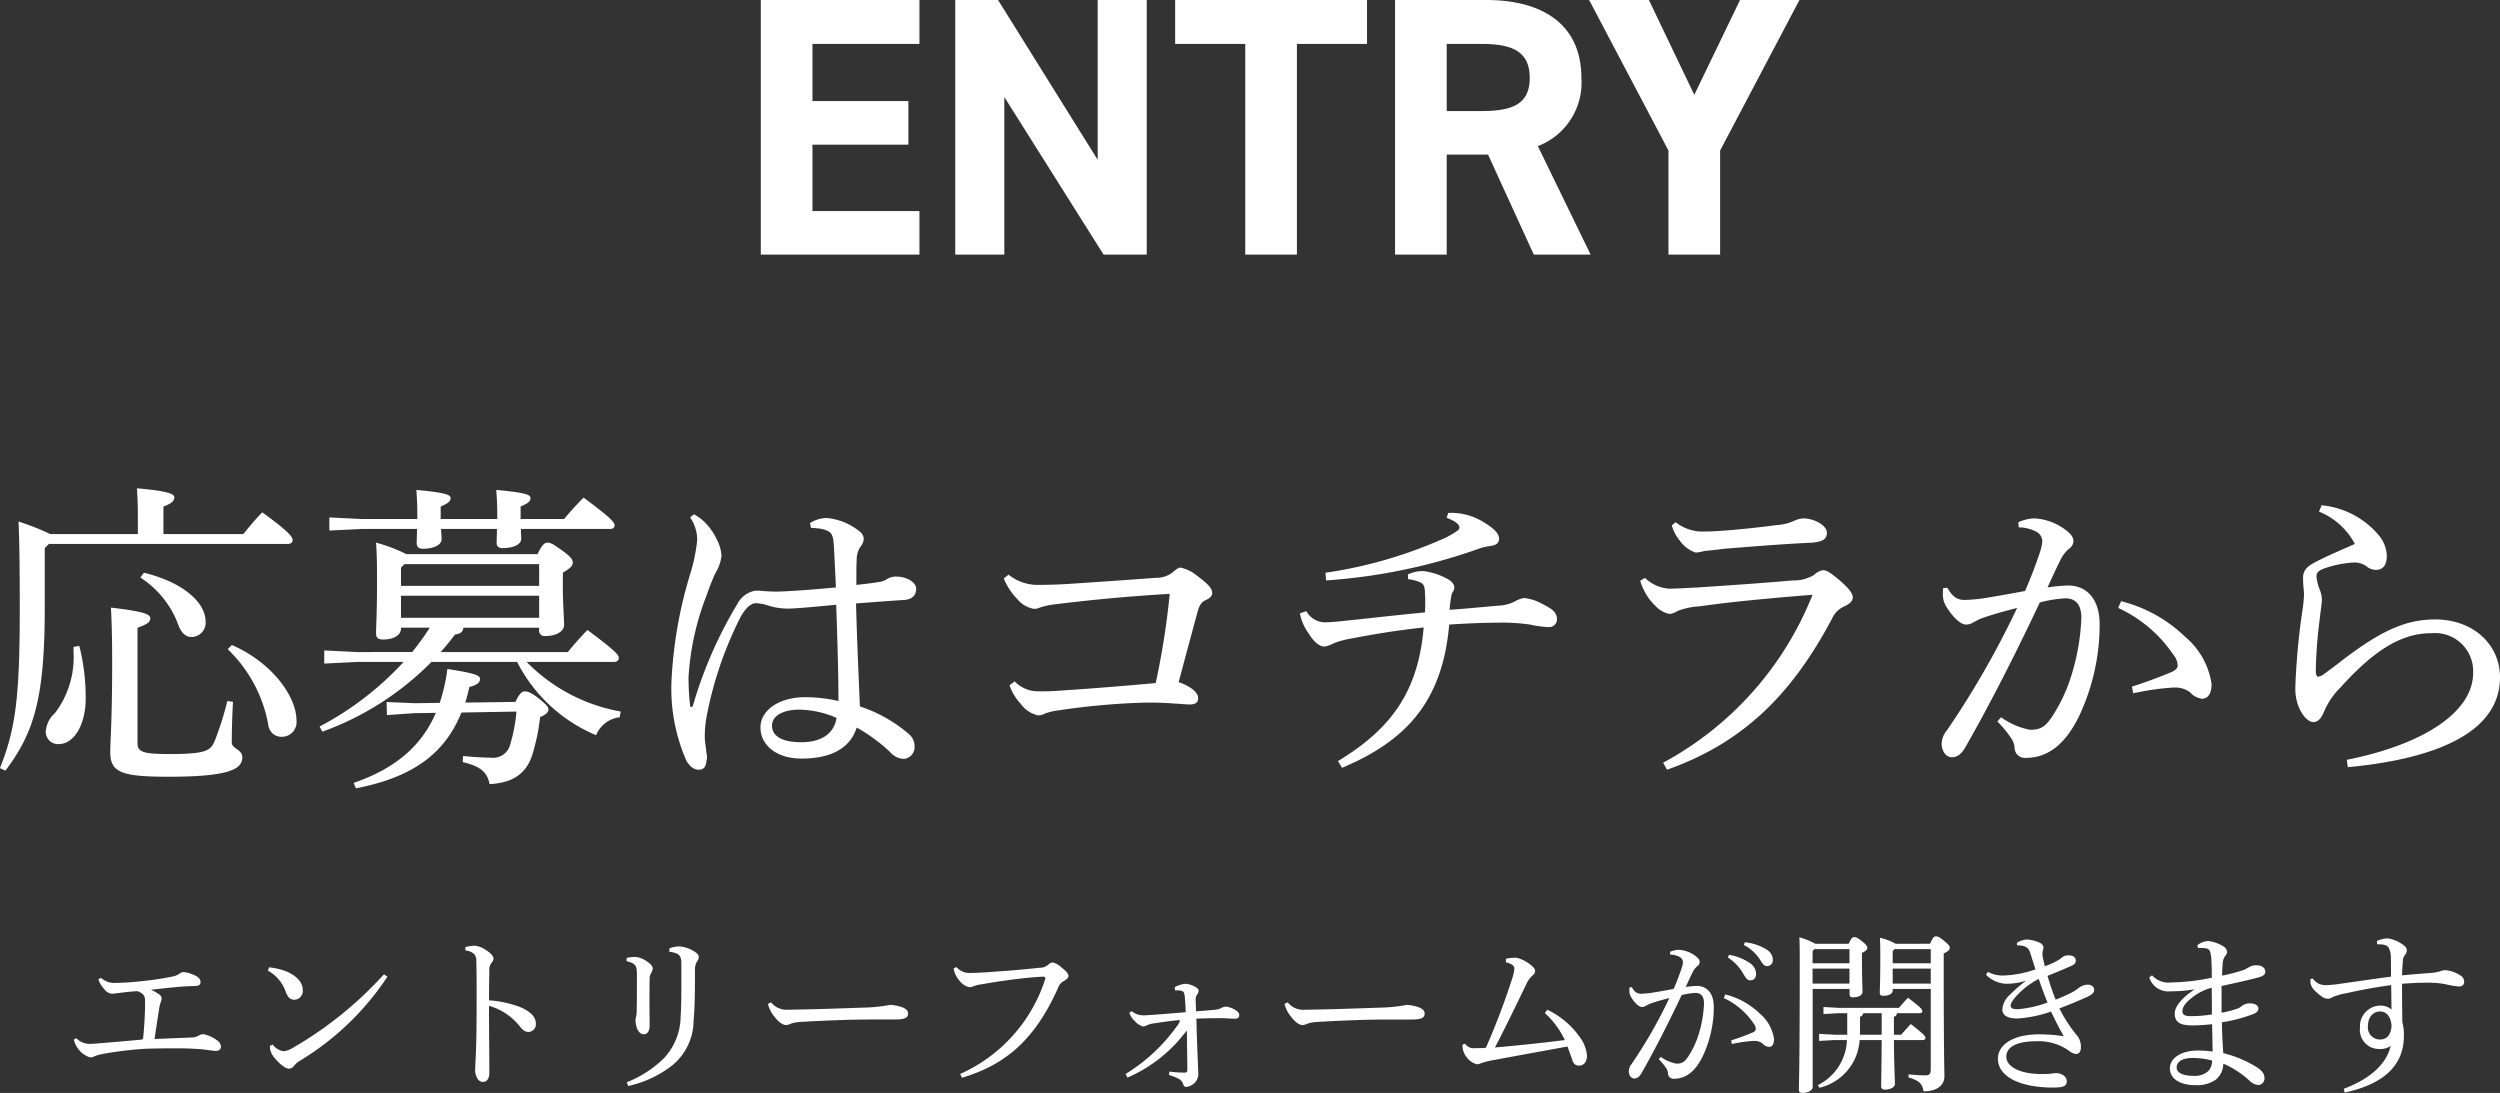
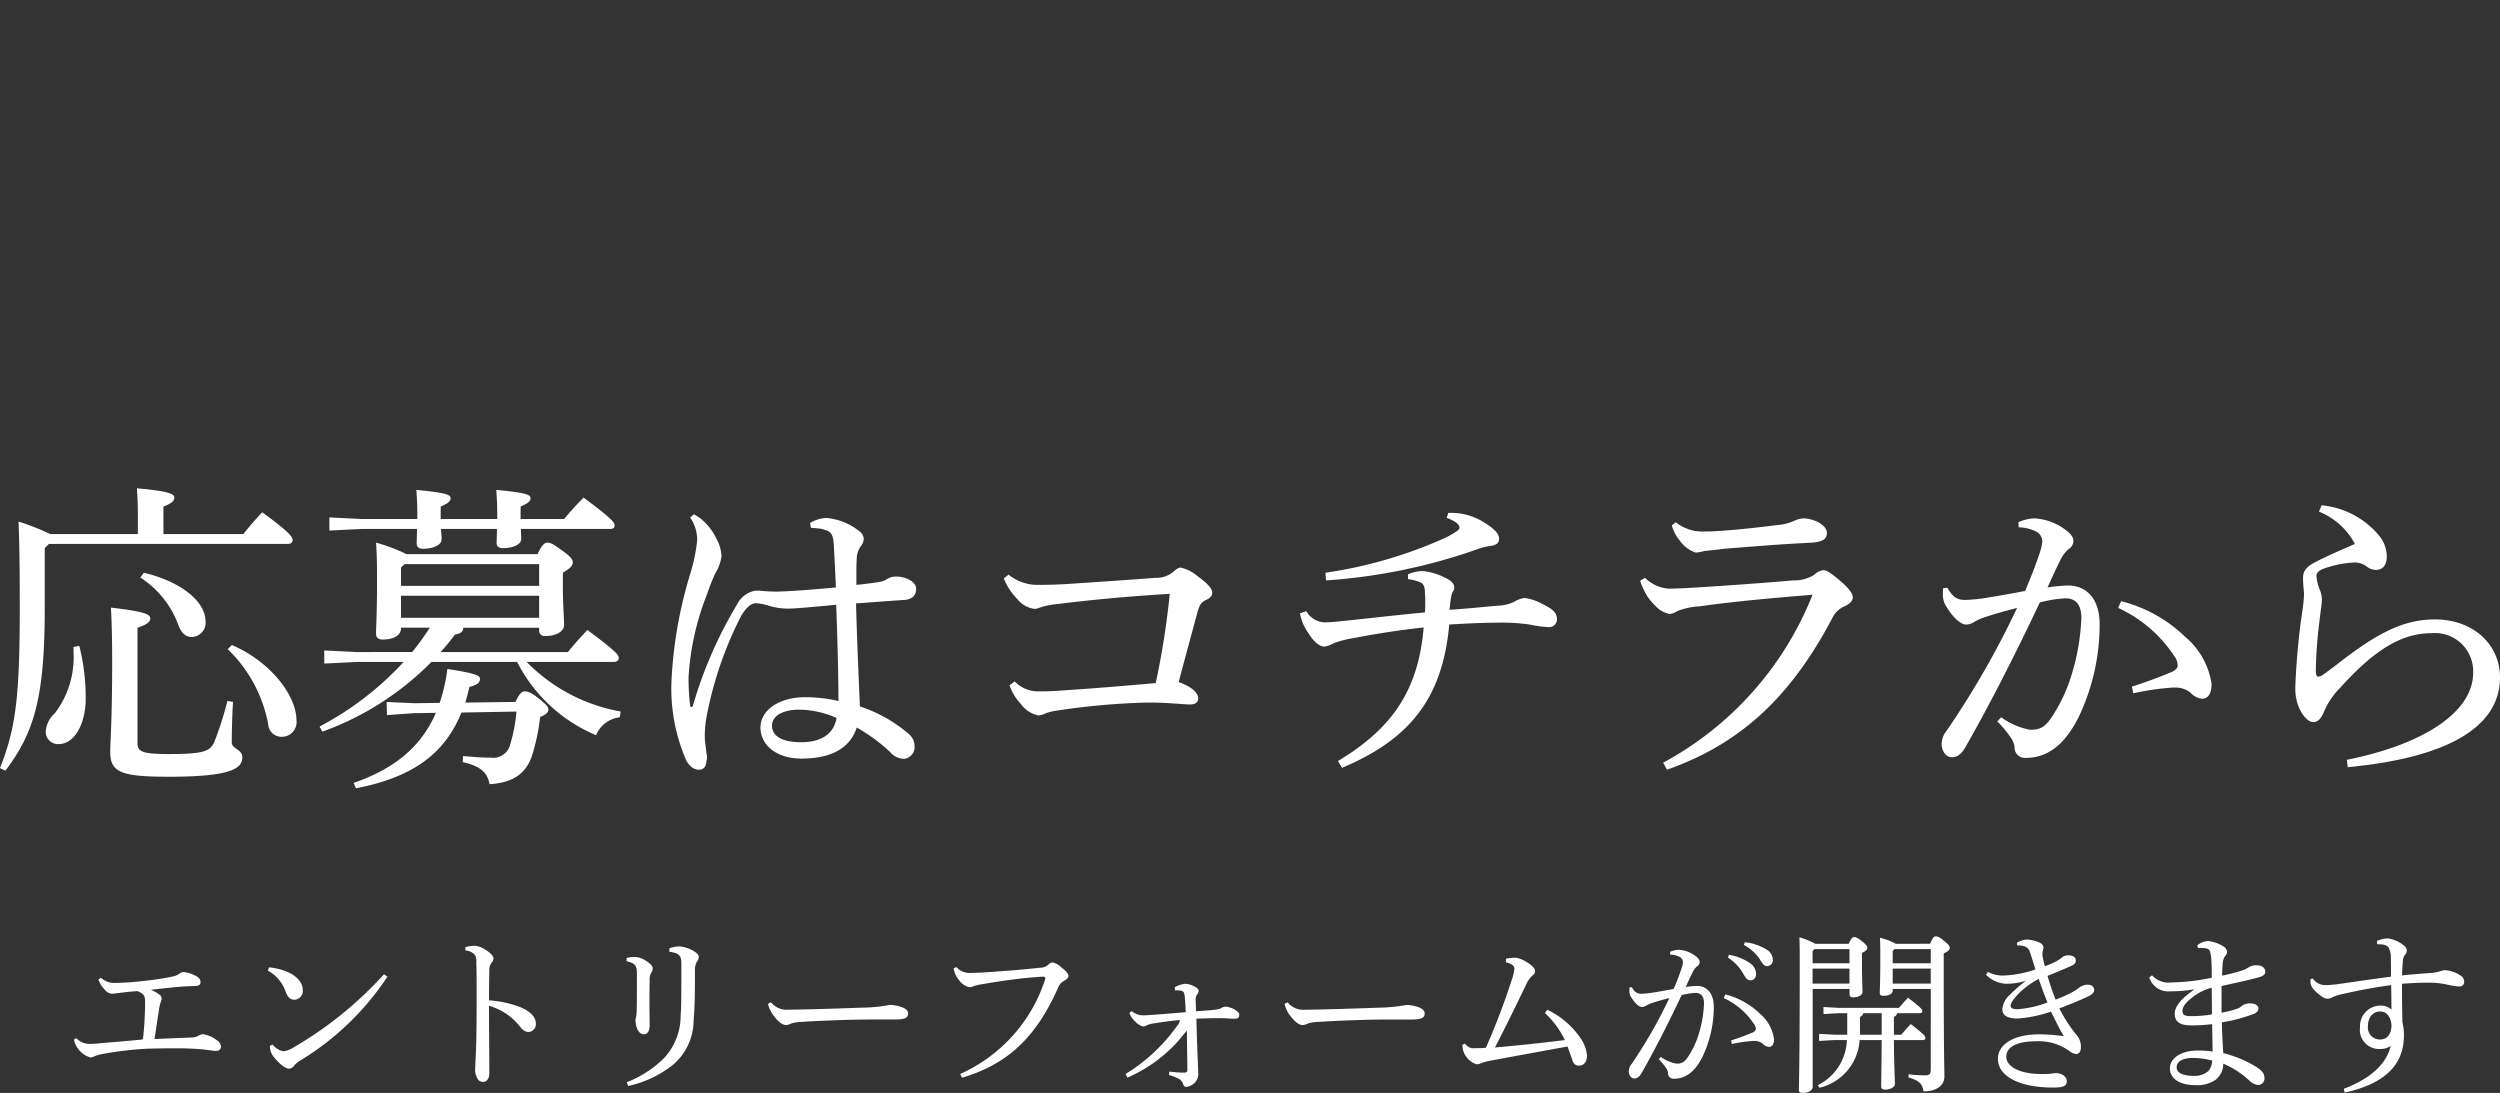
<svg xmlns="http://www.w3.org/2000/svg" width="203.268" height="88.862" viewBox="0 0 203.268 88.862">
  <rect x="0" y="0" width="203.268" height="88.862" fill="#333333" stroke="none" />
  <g id="グループ_68" data-name="グループ 68" transform="translate(-579.832 -4268.3)">
    <path id="パス_6894" data-name="パス 6894" d="M-99.086-18.278a19.287,19.287,0,0,0-2.574-1.014c.052,1.352.1,2.99.1,6.994,0,7.306-.338,9.854-1.612,13.052l.442.208c2.34-3.094,3.2-5.928,3.2-13.234v-4.862l.338-.338h19.4c.286,0,.416-.13.416-.312,0-.26-.286-.676-2.47-2.262a23.254,23.254,0,0,0-1.534,1.768h-6.5v-2.236c.754-.286.884-.494.884-.754,0-.286-.6-.52-3.042-.728.052.7.078,1.3.078,2.236v1.482Zm14.43,9.36a11.306,11.306,0,0,1,3.3,6.136,1.072,1.072,0,0,0,1.092.988,1.194,1.194,0,0,0,1.2-1.352c0-1.924-2-4.706-5.252-6.11Zm-7.1-5.824a7.76,7.76,0,0,1,3.094,3.874c.26.676.624.962,1.092.962a1.161,1.161,0,0,0,1.118-1.248c0-1.638-1.976-3.25-5.018-3.978ZM-97.188-9.1v.442A7.523,7.523,0,0,1-98.7-3.718,2.212,2.212,0,0,0-99.45-2.21,1,1,0,0,0-98.384-1.2c1.222,0,2.184-1.56,2.184-3.718a17.106,17.106,0,0,0-.52-4.264Zm12.506,4.394a25.37,25.37,0,0,1-1.04,3.276c-.338.78-.728,1.04-3.692,1.04-2.158,0-2.574-.182-2.574-.884V-10.66c.832-.286,1.04-.494,1.04-.754,0-.312-.312-.546-3.2-.884.052.988.1,2.262.1,4.394,0,4.862-.156,6.422-.156,7.358,0,1.664.936,2,4.758,2,5.018,0,5.98-.65,5.98-1.586,0-.65-.858-.676-.858-1.2,0-.676.026-2.08.1-3.3Zm10.53-3.978-2.652-.13v1.066l2.652-.13h3.8a25.155,25.155,0,0,1-6.838,5.252l.234.416a23.815,23.815,0,0,0,8.866-5.668h6.968A12.712,12.712,0,0,0-54.7-1.924,2.362,2.362,0,0,1-52.78-3.38l.078-.468a14.167,14.167,0,0,1-7.644-4.03h7.072c.26,0,.416-.13.416-.312,0-.26-.208-.546-2.548-2.288-.572.6-1.066,1.144-1.586,1.794H-67.34c.416-.468.806-.936,1.17-1.43.468-.052.65-.234.676-.546h6.162v.182a.44.44,0,0,0,.494.494c.832,0,1.534-.338,1.534-.91s-.1-1.716-.1-3.042v-1.2c.546-.338.806-.52.806-.832,0-.234-.156-.468-.884-.988s-.91-.624-1.2-.624c-.208,0-.442.208-.78.936h-10.66a13.646,13.646,0,0,0-2.47-.936c.078,1.144.078,1.924.078,3.432,0,2.236-.078,3.406-.078,3.978q0,.468.546.468c.832,0,1.482-.312,1.482-.91v-.052h2.34a21.189,21.189,0,0,1-1.43,1.976Zm14.82-2.782H-70.564V-13.26h11.232Zm0-2.6H-70.564v-1.482l.286-.286h10.946Zm-6.006,9.49c.13-.416.234-.832.338-1.274.65-.156.858-.364.858-.65,0-.26-.26-.442-2.652-.806a14.285,14.285,0,0,1-.624,2.756l-2.08.026-2.236-.1.026,1.066,2.21-.156,1.768-.026c-1.17,2.73-3.354,4.55-6.682,5.694l.182.442c4.55-.884,7.2-2.756,8.58-6.162l4.472-.078a12.789,12.789,0,0,1-.494,2.626A1.43,1.43,0,0,1-63.284-.1c-.728,0-1.378-.052-2.236-.13l-.026.494c1.456.338,2,.832,2.184,1.794,1.664-.1,2.912-.676,3.458-2.34a16.15,16.15,0,0,0,.65-3.12c.468-.182.676-.39.676-.6,0-.234-.156-.39-.754-.884-.624-.494-.91-.6-1.17-.6-.234,0-.442.182-.754.858Zm-2-14.924v-1.014c.65-.286.806-.442.806-.676,0-.26-.26-.442-2.782-.676.052.806.078,1.17.078,2.132v.234h-4.5l-2.652-.13v1.066l2.652-.13h4.472c0,.546-.026.884-.026,1.17,0,.26.156.442.494.442.832,0,1.534-.286,1.534-.78,0-.208-.026-.468-.052-.832h4.55c0,.52-.026.884-.026,1.144s.156.416.494.416c.832,0,1.508-.286,1.508-.754,0-.208-.026-.468-.026-.806h7.254c.234,0,.364-.1.364-.286,0-.234-.208-.546-2.522-2.262-.572.572-1.066,1.118-1.586,1.742H-60.84v-1.014c.65-.286.806-.442.806-.676,0-.26-.234-.442-2.782-.676.052.806.078,1.17.078,2.132v.234Zm30.108.728a2.242,2.242,0,0,1,.442.026,2.591,2.591,0,0,1,.91.208c.286.13.442.364.494.988.078,1.352.13,2.47.182,3.614-1.716.156-3.224.286-4.732.338-.52,0-.884-.026-1.248-.052a2.379,2.379,0,0,0-.416-.026h-.156a2.08,2.08,0,0,0-1.482,1.118,34.624,34.624,0,0,0-3.588,8.216c-.026.078-.078.13-.13.13a.112.112,0,0,1-.1-.1,19.067,19.067,0,0,1-.13-2.34,21.831,21.831,0,0,1,1.482-6.682c.234-.676.442-1.2.676-1.716a3.567,3.567,0,0,0,.52-1.43,3.194,3.194,0,0,0-.364-1.326,4.878,4.878,0,0,0-1.248-1.664,5.168,5.168,0,0,0-.624-.416l-.312.26a3.2,3.2,0,0,1,.572,1.846,13.858,13.858,0,0,1-.546,2.678A35.458,35.458,0,0,0-48.568-6.4,14.572,14.572,0,0,0-47.346.182c.338.52.624.7,1.014.7s.572-.26.6-.7A1.106,1.106,0,0,0-45.682-.1a2.592,2.592,0,0,0-.052-.416c-.052-.52-.13-.936-.13-1.248v-.208a8.928,8.928,0,0,1,.156-1.508,30.445,30.445,0,0,1,2.756-8.06c.364-.65.806-1.118,1.248-1.118a4.058,4.058,0,0,1,.962.182,5.277,5.277,0,0,0,1.638.26c.6,0,1.976-.13,3.926-.312.1,2.912.182,5.642.182,7.826a12.075,12.075,0,0,0-2.7-.312c-2.106,0-3.64,1.04-3.64,2.47,0,1.4,1.274,2.522,3.328,2.522,2.522,0,3.978-.91,4.5-2.522a13.912,13.912,0,0,1,2.7,1.976A1.519,1.519,0,0,0-29.666,0a.955.955,0,0,0,.858-1.014,1.284,1.284,0,0,0-.416-.962,11.711,11.711,0,0,0-4.03-2.288c-.1-2.522-.234-5.278-.312-8.372,1.742-.13,3.068-.234,3.978-.286.65-.078.91-.416.91-.91,0-.546-.806-.988-1.612-.988a1.343,1.343,0,0,0-.806.234,1.739,1.739,0,0,1-.442.182c-.6.1-1.248.182-2,.26V-14.9c0-.52,0-.91.026-1.274a1.83,1.83,0,0,1,.338-1.118,1.008,1.008,0,0,0,.234-.6.8.8,0,0,0-.338-.6,4.96,4.96,0,0,0-2.678-1.092,2.62,2.62,0,0,0-1.352.416Zm2.08,15.444c-.182,1.144-1.066,1.976-2.886,1.976C-39.7-1.352-40.4-1.924-40.4-2.7c0-.806.91-1.3,2.21-1.3A7.734,7.734,0,0,1-35.152-3.328ZM-21.086-5.98a4.262,4.262,0,0,0,.91,1.508,2.39,2.39,0,0,0,1.4.936,1.283,1.283,0,0,0,.6-.156,4.345,4.345,0,0,1,.962-.234,57.88,57.88,0,0,1,7.254-.65h.312c1.4,0,2.808.156,3.2.156.468,0,.7-.156.7-.52,0-.39-.468-.91-1.586-1.3.546-2.054,1.118-4.16,1.56-5.8.156-.494.312-.728.676-.884.286-.13.494-.312.494-.572,0-.39-.468-.832-1.222-1.378a3.055,3.055,0,0,0-1.352-.676c-.156,0-.364.13-.65.39a2.148,2.148,0,0,1-1.4.442c-2.392.182-4.706.338-7.046.494-.806.052-1.586.078-2.392.078a3.763,3.763,0,0,1-2.5-.832l-.39.312A5.273,5.273,0,0,0-20.462-13a2.212,2.212,0,0,0,1.378.806.97.97,0,0,0,.39-.078,5.593,5.593,0,0,1,1.248-.286c2.938-.364,5.9-.65,9.386-.858A64.263,64.263,0,0,1-9.2-6.162c-2.6.234-5.148.442-7.176.572-.676.052-1.326.1-1.95.1h-.39a2.632,2.632,0,0,1-1.95-.806ZM14.456-19.6c.728.286,1.014.52,1.04.78,0,.156-.1.234-.338.39a7.524,7.524,0,0,1-1.248.65A36.47,36.47,0,0,1,4.6-15.132l.052.624a46.3,46.3,0,0,0,12.48-2.6,4.946,4.946,0,0,1,.936-.208c.494-.078.65-.286.65-.572,0-.416-.39-.832-1.248-1.352a4.954,4.954,0,0,0-2.886-.754ZM2.522-11.83A4.112,4.112,0,0,0,3.2-10.244c.39.65.884,1.118,1.326,1.118a2.6,2.6,0,0,0,.78-.286A7.638,7.638,0,0,1,6.786-9.8c1.638-.312,3.432-.624,5.8-.884C12.142-5.356,9.828-2.366,5.616.182l.338.546c5.3-2.236,8.164-5.46,8.71-11.648,1.664-.1,2.834-.156,4.394-.156a15.337,15.337,0,0,1,2.158.156,9.167,9.167,0,0,0,1.508.208.635.635,0,0,0,.7-.6c0-.6-.338-.858-1.222-1.3a3.935,3.935,0,0,0-1.43-.468,2.228,2.228,0,0,0-.832.312,3.19,3.19,0,0,1-1.3.312c-1.482.13-2.418.234-3.952.338.052-.494.078-.754.13-1.014a1.247,1.247,0,0,1,.13-.442.564.564,0,0,0,.13-.364c0-.286-.26-.572-.728-.78a5.265,5.265,0,0,0-1.768-.546A2.871,2.871,0,0,0,11.31-15v.39a3.293,3.293,0,0,1,.936.234c.312.1.442.338.442.884a7.059,7.059,0,0,1,.026.754c0,.26,0,.546-.026.832-2.99.286-5.1.546-6.968.728A11,11,0,0,1,4.5-11.1a1.775,1.775,0,0,1-1.456-.91ZM32.37.884c6.422-2.262,10.322-6.4,13.494-12.428A1.9,1.9,0,0,1,46.8-12.4c.442-.208.676-.442.676-.728,0-.364-.416-.832-1.118-1.43-.754-.624-1.014-.78-1.3-.78a1.23,1.23,0,0,0-.7.364,3.144,3.144,0,0,1-1.768.468c-2.34.208-5.382.416-7.748.572-.6.026-1.248.078-2.262.1a3.077,3.077,0,0,1-2-.884l-.39.234a4.426,4.426,0,0,0,.312.78,4.353,4.353,0,0,0,.936,1.274,2.087,2.087,0,0,0,1.144.65,1.334,1.334,0,0,0,.624-.234,5.85,5.85,0,0,1,1.846-.39c2.314-.338,5.538-.65,9.152-.936A26.7,26.7,0,0,1,32.058.312Zm.39-19.864a3.3,3.3,0,0,0,.624,1.2A2.587,2.587,0,0,0,34.71-16.77a3.666,3.666,0,0,0,.7-.13c.286-.026,1.014-.1,1.612-.182,2-.156,4.394-.364,7.1-.494,1.066-.078,1.248-.39,1.248-.806,0-.6-1.014-1.17-1.95-1.17a2.155,2.155,0,0,0-.728.208,4.1,4.1,0,0,1-1.4.338c-1.95.26-4.394.494-5.59.52h-.234a3.519,3.519,0,0,1-2.392-.754ZM70.278-5.33a21.326,21.326,0,0,1,3.25-.468h.13a1.986,1.986,0,0,1,1.248.39,1.545,1.545,0,0,0,.962.52c.442,0,.78-.338.78-1.2A6.171,6.171,0,0,0,74.49-9.932a11.5,11.5,0,0,0-5.2-2.886l-.234.546a10.932,10.932,0,0,1,4.55,3.9,1.294,1.294,0,0,1,.286.806c0,.182-.182.364-.468.494-.806.338-1.794.728-3.25,1.2ZM59.228-3.042a8.868,8.868,0,0,1,1.066,1.274,1.725,1.725,0,0,1,.338.806.838.838,0,0,0,.91.884c1.742,0,3.172-1.04,4.316-3.354a17.486,17.486,0,0,0,1.69-7.514c0-2.028-1.04-3.146-2.548-3.146a12.766,12.766,0,0,0-1.69.156c.39-.858.65-1.43,1.014-2.158a2.8,2.8,0,0,1,.7-.962.779.779,0,0,0,.39-.65c0-.286-.156-.546-.6-.884a4.659,4.659,0,0,0-2.548-.962,3.4,3.4,0,0,0-1.326.312l.026.416a3.236,3.236,0,0,1,1.456.364.922.922,0,0,1,.468.78,4.261,4.261,0,0,1-.234.988c-.286.858-.624,1.768-1.17,3.042-1.092.208-2.262.416-3.406.6a14.262,14.262,0,0,1-1.482.13c-.6,0-.988-.208-1.43-.988l-.338.026a3.006,3.006,0,0,0-.026.442,1.8,1.8,0,0,0,.234.988c.546.936,1.222,1.534,1.638,1.534a1.1,1.1,0,0,0,.52-.13c.156-.078.364-.208.65-.338.936-.338,1.872-.6,2.99-.884A72.581,72.581,0,0,1,55.146-2.34,1.811,1.811,0,0,0,54.7-1.222c0,.52.312,1.092.832,1.092.39,0,.754-.208,1.092-.806,1.612-2.808,3.77-6.916,6.058-11.778a10.167,10.167,0,0,1,2.08-.338c.676,0,1.3.338,1.3,1.586a18.055,18.055,0,0,1-.858,4.836,13.218,13.218,0,0,1-1.456,3.094c-.52.806-.91,1.17-1.768,1.17h-.1A5.828,5.828,0,0,1,59.54-3.38ZM85.384-20.1A5.7,5.7,0,0,1,88.3-17.472c-1.066.468-2.288.988-3.276,1.508-.7.364-.936.728-.936,1.248,0,.65.078,1.092.078,1.326a11.1,11.1,0,0,1-.13,1.326A56.6,56.6,0,0,0,83.46-5.9v.338c.026,1.4.858,2.574,1.456,2.574.442,0,.7-.39.936-.988A6.079,6.079,0,0,1,87.1-5.772c3.016-3.354,5.2-4.446,7.462-4.446a3.1,3.1,0,0,1,3.354,3.224c0,3.146-3.926,5.8-10.27,7.072l.078.6C95.68-.078,100.1-2.5,100.1-6.63c0-2.652-2.158-4.706-5.278-4.706-2.522,0-4.628,1.04-7.956,3.64-.442.338-.832.624-1.118.832a.891.891,0,0,1-.442.182c-.1,0-.182-.156-.182-.468A35.35,35.35,0,0,1,85.41-11.1c.1-.936.208-1.534.208-1.846a2.194,2.194,0,0,0-.182-.832,3.643,3.643,0,0,1-.26-1.066c0-.338.26-.52.754-.676a8.39,8.39,0,0,1,2.262-.442,1.616,1.616,0,0,1,1.092.338,1.182,1.182,0,0,0,.728.26c.6,0,.884-.442.884-1.118a2.711,2.711,0,0,0-.624-1.664,6.905,6.905,0,0,0-4.68-2.47Z" transform="translate(683 4330)" fill="#fff" />
    <path id="パス_6895" data-name="パス 6895" d="M-97.16-3.192a1.769,1.769,0,0,0,.35.77,1.822,1.822,0,0,0,.994.7.734.734,0,0,0,.364-.112,3.934,3.934,0,0,1,.686-.182,29.348,29.348,0,0,1,3.6-.42c.7-.014,1.358-.028,2.044-.028h.756c.616.014,1.162.042,1.68.084.336.042.9.126,1.064.126.294,0,.42-.154.42-.378a.68.68,0,0,0-.336-.49,2.558,2.558,0,0,0-1.106-.49.794.794,0,0,0-.364.112,1.174,1.174,0,0,1-.574.154c-.448.028-.658.028-1.022.042-.7.028-1.26.056-2,.084.154-1.008.252-1.694.378-2.478a2.974,2.974,0,0,1,.14-.56.667.667,0,0,0,.056-.28c0-.112-.056-.224-.252-.35a3.154,3.154,0,0,0-.616-.336c.728-.084,1.484-.168,2.254-.238.532-.042.882-.056,1.33-.07.364-.014.448-.126.448-.322s-.126-.392-.448-.532a2.613,2.613,0,0,0-.938-.28.6.6,0,0,0-.336.14,1.454,1.454,0,0,1-.476.21,23.783,23.783,0,0,1-2.59.392,20.185,20.185,0,0,1-2.114.14,1.628,1.628,0,0,1-.644-.084,2.057,2.057,0,0,1-.546-.322l-.21.112a2.006,2.006,0,0,0,.49.812.837.837,0,0,0,.616.364c.112,0,.238-.028.406-.042.56-.07,1.106-.14,1.666-.168.518.2.616.406.616.8v.224c0,.91-.07,1.932-.154,2.758-.014.126-.07.154-.238.168-1.05.1-2.254.2-3.052.266-.336.028-.7.07-1.022.07h-.126a1.475,1.475,0,0,1-.994-.462Zm15.778-5.586A3.1,3.1,0,0,1-79.954-7.1c.2.532.406.686.728.686a.714.714,0,0,0,.672-.812c0-.588-.49-1.12-1.246-1.456a5.207,5.207,0,0,0-1.5-.364Zm9.436.294A30.668,30.668,0,0,1-79.38-2.492a1.67,1.67,0,0,1-.77.266A1.46,1.46,0,0,1-81-2.772l-.224.112a1.384,1.384,0,0,0,.294.868c.532.672.994.98,1.26.98a.505.505,0,0,0,.392-.21,1.788,1.788,0,0,1,.5-.434,22.491,22.491,0,0,0,7.112-6.832Zm6.622-1.932a1.139,1.139,0,0,1,.728.308.855.855,0,0,1,.154.63c.028.784.028,1.554.028,2.436s0,1.834-.014,3.024c-.014,1.764-.1,2.842-.1,3.136A1.42,1.42,0,0,0-64.344,0a.515.515,0,0,0,.462.266c.322,0,.5-.308.5-.728,0-1.666-.028-3.64-.028-5.46a4.91,4.91,0,0,1,2.478,1.638c.224.294.434.49.742.49A.628.628,0,0,0-59.6-4.48c0-.532-.434-1.008-1.4-1.386a8.982,8.982,0,0,0-2.408-.5c0-1.008.014-1.806.028-2.408a.92.92,0,0,1,.21-.686.5.5,0,0,0,.126-.308c0-.2-.252-.462-.616-.686a1.835,1.835,0,0,0-.9-.35,3.2,3.2,0,0,0-.77.112Zm13.1.868c.742.182.84.364.84,1.078V-7.5c0,.7,0,1.246-.014,1.764a3.806,3.806,0,0,1-.042.672,1.1,1.1,0,0,0-.056.322,2,2,0,0,0,.154.728c.154.308.322.406.532.406.266,0,.448-.224.462-.686,0-.532-.014-1.162-.014-1.932,0-.49,0-1.008.014-1.834a.95.95,0,0,1,.126-.532.759.759,0,0,0,.126-.364c0-.2-.21-.42-.6-.658a1.753,1.753,0,0,0-.84-.28,2.79,2.79,0,0,0-.686.084ZM-52.094.6A8.881,8.881,0,0,0-48.44-1.134a4.74,4.74,0,0,0,1.666-3.6c.1-1.036.112-2.31.112-4.046a1.365,1.365,0,0,1,.154-.728.611.611,0,0,0,.154-.392c0-.112-.07-.252-.35-.434a2.73,2.73,0,0,0-1.232-.42,2.909,2.909,0,0,0-.8.154l-.014.28c.812.112.966.336.98.882V-8.2c0,1.344,0,2.324-.056,3.094a5.063,5.063,0,0,1-1.33,3.416A8.935,8.935,0,0,1-52.206.294Zm11.368-6.678a2.517,2.517,0,0,0,.5,1.008c.392.518.728.714.98.714a1.3,1.3,0,0,0,.448-.14,3.488,3.488,0,0,1,.686-.112c2.086-.126,4.256-.2,5.768-.2h1.918c.84,0,1.092-.14,1.092-.49,0-.224-.168-.364-.406-.476a3.481,3.481,0,0,0-1.05-.224,12.655,12.655,0,0,1-2.184.224c-2.058.07-3.864.14-5.95.168h-.126a1.621,1.621,0,0,1-1.428-.6ZM-24.948-.07c3.262-.994,5.81-2.8,7.812-7.322a1.042,1.042,0,0,1,.49-.56c.182-.1.35-.252.35-.378,0-.21-.168-.392-.588-.728a1.559,1.559,0,0,0-.7-.392.6.6,0,0,0-.336.168.971.971,0,0,1-.7.266c-1.176.126-2.422.238-3.514.308-.644.056-1.414.1-1.946.112h-.126a1.413,1.413,0,0,1-1.2-.476l-.224.112a1.948,1.948,0,0,0,.476.994,1.339,1.339,0,0,0,.812.532A.8.8,0,0,0-24-7.518a3.54,3.54,0,0,1,.658-.154c1.582-.28,3-.462,4.1-.56.56-.042.728-.056.9-.056.112,0,.168.056.168.14a.126.126,0,0,1-.014.07A12.7,12.7,0,0,1-25.1-.378Zm13.454-.014a11.9,11.9,0,0,0,4-2.842c.28-.308.532-.63.826-.98.014,1.092.028,2.17.042,3.192,0,.168-.07.224-.224.224H-7A9.189,9.189,0,0,1-8.092-.574l-.028.28a3.85,3.85,0,0,1,.84.336.711.711,0,0,1,.294.364c.056.168.112.266.28.266A1.17,1.17,0,0,0-5.964.266,1.024,1.024,0,0,0-5.74-.476c-.028-.784-.1-2.268-.154-4.4C-5.25-4.9-4.746-4.914-4.1-4.914c.546-.014.952.042,1.218.042H-2.8c.294,0,.392-.084.392-.308,0-.35-.77-.672-1.12-.672a.959.959,0,0,0-.42.154,2.168,2.168,0,0,1-.56.112c-.266.028-.644.056-1.414.112-.014-.49-.028-.756-.028-.924A.756.756,0,0,1-5.866-6.8a.5.5,0,0,0,.154-.336c0-.112-.084-.224-.294-.336a1.831,1.831,0,0,0-.8-.238,2.288,2.288,0,0,0-.854.28l.042.266a.861.861,0,0,1,.182-.014.682.682,0,0,1,.168.014.471.471,0,0,1,.336.126,1.243,1.243,0,0,1,.1.49c.028.294.056.616.07,1.148-2.03.168-3.052.252-3.416.252a1.407,1.407,0,0,1-.966-.336l-.2.126a1.586,1.586,0,0,0,.448.686,1.45,1.45,0,0,0,.658.434.832.832,0,0,0,.322-.1,2.008,2.008,0,0,1,.56-.154c.63-.1,1.246-.182,1.876-.252.07,0,.112-.014.154-.014s.084.014.084.056v.028a1.319,1.319,0,0,1-.266.448,14.243,14.243,0,0,1-4.144,3.85ZM1.274-6.076a2.517,2.517,0,0,0,.5,1.008c.392.518.728.714.98.714a1.3,1.3,0,0,0,.448-.14,3.488,3.488,0,0,1,.686-.112c2.086-.126,4.256-.2,5.768-.2h1.918c.84,0,1.092-.14,1.092-.49,0-.224-.168-.364-.406-.476a3.481,3.481,0,0,0-1.05-.224,12.655,12.655,0,0,1-2.184.224c-2.058.07-3.864.14-5.95.168H2.954a1.621,1.621,0,0,1-1.428-.6Zm21.168.742a7.179,7.179,0,0,1,1.624,2.2c-2.156.266-3.92.448-5.684.6.868-1.652,1.806-3.612,2.534-5.11a2.142,2.142,0,0,1,.49-.714c.182-.154.238-.224.238-.42,0-.364-1.12-1.05-1.6-1.05a3.368,3.368,0,0,0-.77.084v.294a1.13,1.13,0,0,1,.518.21.341.341,0,0,1,.168.336,3.747,3.747,0,0,1-.2.84,58.214,58.214,0,0,1-2.114,5.558,8.563,8.563,0,0,1-.868.028.847.847,0,0,1-.826-.364l-.21.084a1.53,1.53,0,0,0,.322.994,1.583,1.583,0,0,0,.84.6.914.914,0,0,0,.336-.084,4.846,4.846,0,0,1,.714-.2c2.1-.392,4.018-.742,6.328-1.162.14.392.266.728.364,1.008.084.35.252.546.574.546.378,0,.644-.294.644-.812V-1.9A2.891,2.891,0,0,0,25.34-3.29a6.8,6.8,0,0,0-2.7-2.31ZM37.324-9.842a3.714,3.714,0,0,1,1.2,1.232c.238.406.35.616.63.616s.462-.2.462-.546a1.094,1.094,0,0,0-.462-.826,4.186,4.186,0,0,0-1.75-.7Zm1.3-1.022a3.51,3.51,0,0,1,1.33,1.218c.238.42.392.5.56.5a.478.478,0,0,0,.462-.532.986.986,0,0,0-.5-.812,4.176,4.176,0,0,0-1.778-.6Zm-.98,8.05a11.483,11.483,0,0,1,1.75-.252h.07a1.069,1.069,0,0,1,.672.21.832.832,0,0,0,.518.28c.238,0,.42-.182.42-.644a3.323,3.323,0,0,0-1.162-2.072,6.19,6.19,0,0,0-2.8-1.554l-.126.294a5.886,5.886,0,0,1,2.45,2.1.7.7,0,0,1,.154.434c0,.1-.1.2-.252.266-.434.182-.966.392-1.75.644ZM31.7-1.582A4.775,4.775,0,0,1,32.27-.9a.929.929,0,0,1,.182.434.451.451,0,0,0,.49.476c.938,0,1.708-.56,2.324-1.806a9.415,9.415,0,0,0,.91-4.046c0-1.092-.56-1.694-1.372-1.694a6.874,6.874,0,0,0-.91.084c.21-.462.35-.77.546-1.162a1.506,1.506,0,0,1,.378-.518.42.42,0,0,0,.21-.35c0-.154-.084-.294-.322-.476a2.509,2.509,0,0,0-1.372-.518,1.831,1.831,0,0,0-.714.168l.014.224a1.742,1.742,0,0,1,.784.2.5.5,0,0,1,.252.42,2.294,2.294,0,0,1-.126.532c-.154.462-.336.952-.63,1.638-.588.112-1.218.224-1.834.322a7.679,7.679,0,0,1-.8.07c-.322,0-.532-.112-.77-.532l-.182.014a1.619,1.619,0,0,0-.014.238.968.968,0,0,0,.126.532c.294.5.658.826.882.826a.592.592,0,0,0,.28-.07c.084-.042.2-.112.35-.182.5-.182,1.008-.322,1.61-.476A39.082,39.082,0,0,1,29.5-1.2a.975.975,0,0,0-.238.6c0,.28.168.588.448.588.21,0,.406-.112.588-.434.868-1.512,2.03-3.724,3.262-6.342a5.475,5.475,0,0,1,1.12-.182c.364,0,.7.182.7.854a9.722,9.722,0,0,1-.462,2.6,7.117,7.117,0,0,1-.784,1.666c-.28.434-.49.63-.952.63h-.056a3.138,3.138,0,0,1-1.26-.546ZM50.82-3.57V-5.026a.343.343,0,0,0,.252-.294H52.92c.14,0,.21-.07.21-.168,0-.14-.042-.224-1.162-1.092-.266.28-.5.546-.742.826h-4.9l-1.232-.07v.574l1.232-.07h.7v1.75H46l-1.26-.07v.574L46-3.136H47A4.261,4.261,0,0,1,44.632.532l.14.21a4.262,4.262,0,0,0,3.262-3.878h1.792c-.014,2.408-.042,3.374-.042,3.78,0,.168.112.252.308.252.448,0,.812-.21.812-.462,0-.392-.07-1.372-.084-3.57h2.338c.14,0,.224-.07.224-.168,0-.14-.042-.238-1.19-1.134-.28.294-.532.588-.784.868Zm-.994,0H48.062V-5.026a.377.377,0,0,0,.266-.294h1.5Zm-5.39-7.392a6.582,6.582,0,0,0-1.3-.532c.028.672.028,1.2.028,2.254,0,8.106-.07,9.744-.07,10.164,0,.168.1.238.322.238.434,0,.8-.2.8-.5V-7.294h3v.448c0,.168.1.238.28.238.42,0,.77-.168.77-.448,0-.364-.042-.966-.042-2.422v-.742c.322-.154.434-.28.434-.406s-.056-.238-.42-.532-.5-.35-.658-.35c-.126,0-.238.1-.434.546Zm2.772.434V-9.38h-3v-.98l.14-.168Zm0,1.582v1.218h-3V-8.946Zm3.766-2.016a4.835,4.835,0,0,0-1.288-.49c.028.644.028.966.028,1.862,0,1.582-.042,2.324-.042,2.618,0,.168.084.238.308.238.392,0,.742-.14.742-.434v-.126h3.094V-.8c0,.448-.1.532-.476.532A11.076,11.076,0,0,1,52.024-.35L52-.1c.924.266,1.134.56,1.232,1.134,1.05,0,1.694-.462,1.694-1.218,0-.588-.056-1.61-.056-9.03v-.966c.364-.168.49-.294.49-.448s-.056-.238-.462-.574c-.378-.322-.518-.364-.672-.364s-.252.1-.462.6Zm2.842.434V-9.38H50.722v-.98l.14-.168Zm0,1.582v1.218H50.722V-8.946Zm7.014-1.89c.728,0,.952.2,1.092.658s.266.84.406,1.3a8.81,8.81,0,0,1-2.478.49,2.519,2.519,0,0,1-1.386-.294l-.154.238a2.457,2.457,0,0,0,1.554.728H60a4.886,4.886,0,0,0,1.568-.252,12.549,12.549,0,0,0-1.316,1.148,1.765,1.765,0,0,0-.616,1.176c0,.476.364.756,1.246.756a10.607,10.607,0,0,0,2.716-.56c.364.756.644,1.33,1.036,2A13.3,13.3,0,0,0,62.594-3.6c-2,0-3.318.8-3.318,1.988,0,1.372,1.652,2.338,4.494,2.338.77,0,1.106-.1,1.106-.5,0-.364-.35-.672-.9-.672a2.886,2.886,0,0,0-.364.042,7.223,7.223,0,0,1-.826.028c-1.722,0-2.828-.6-2.828-1.4s.854-1.26,2.408-1.26a4.229,4.229,0,0,1,2.73.8A1.133,1.133,0,0,0,65.632-2c.21,0,.392-.168.392-.546a1.445,1.445,0,0,0-.392-1.05,11.741,11.741,0,0,1-1.358-2.114c.938-.35,1.736-.7,2.3-.952.378-.182.532-.35.532-.546s-.154-.434-.546-.434a1.268,1.268,0,0,0-.742.294,3.757,3.757,0,0,1-.574.364,12.32,12.32,0,0,1-1.274.56,19.125,19.125,0,0,1-.658-1.932c.7-.28,1.442-.588,1.932-.812.294-.126.364-.266.364-.434,0-.238-.182-.42-.6-.42a.734.734,0,0,0-.532.182,2.722,2.722,0,0,1-.42.28,6.413,6.413,0,0,1-.966.42c-.07-.28-.126-.532-.168-.742a1.225,1.225,0,0,1-.028-.224c0-.056.014-.112.014-.168.014-.154.07-.252.07-.364,0-.182-.1-.322-.35-.434a2.876,2.876,0,0,0-.994-.238,1.707,1.707,0,0,0-.812.266Zm1.764,2.73c.238.7.448,1.26.714,1.918a8.989,8.989,0,0,1-2.422.546c-.42,0-.574-.1-.574-.294s.2-.5.574-.9A6.664,6.664,0,0,1,62.594-8.106Zm8.988-.126A1.616,1.616,0,0,0,73.318-7.1h.168a12.116,12.116,0,0,0,1.736-.154v.028c-.966.658-1.568,1.33-1.568,1.946,0,.644.392.952,1.372.952a13.456,13.456,0,0,0,1.666-.1c.014.728.028,1.442.042,2.226A8.113,8.113,0,0,0,75.5-2.282c-1.316,0-2.24.616-2.24,1.442,0,.868.84,1.372,2.086,1.372A2.68,2.68,0,0,0,76.972.1a1.681,1.681,0,0,0,.63-1.316A7.4,7.4,0,0,1,79.716.154a1.193,1.193,0,0,0,.714.364.524.524,0,0,0,.518-.574c0-.322-.168-.588-.686-.91A9.321,9.321,0,0,0,77.6-2.072c-.056-.826-.1-1.666-.112-2.506a12.509,12.509,0,0,0,2.59-.686c.266-.112.378-.252.378-.448s-.21-.406-.686-.406a1.123,1.123,0,0,0-.63.182,1.172,1.172,0,0,1-.336.224,7.936,7.936,0,0,1-1.344.35v-2.17c1.218-.266,2.24-.49,3.01-.7.406-.112.546-.252.546-.462,0-.308-.28-.518-.672-.518a1.123,1.123,0,0,0-.686.168,2.144,2.144,0,0,1-.574.266,15.173,15.173,0,0,1-1.582.406c.014-.434.028-.728.056-1.036a1.042,1.042,0,0,1,.2-.56.528.528,0,0,0,.154-.35.61.61,0,0,0-.35-.462,2.9,2.9,0,0,0-1.19-.406,1.421,1.421,0,0,0-.882.35l.056.224a1.132,1.132,0,0,1,.224-.014,1.785,1.785,0,0,1,.266.014c.322.014.434.126.49.28a3.1,3.1,0,0,1,.112.868c.028.406.028.8.028,1.26a17.008,17.008,0,0,1-3.136.378h-.112a1.811,1.811,0,0,1-1.61-.574Zm5.11,6.762a1.265,1.265,0,0,1-.308.854,1.655,1.655,0,0,1-1.162.392c-.952,0-1.414-.266-1.414-.686,0-.476.476-.77,1.3-.77A6.094,6.094,0,0,1,76.692-1.47Zm-.014-3.752a9.727,9.727,0,0,1-1.6.14h-.21c-.476-.014-.588-.154-.588-.42,0-.322.266-.686.756-1.064a4.308,4.308,0,0,1,1.624-.826C76.664-6.692,76.678-5.922,76.678-5.222Zm13.44-5.7h.112c.462,0,.7.084.826.294a1.615,1.615,0,0,1,.168.812c.014.5.014.98.014,1.526-1.61.21-3,.42-4.494.63-.28.028-.546.056-.756.056a1.3,1.3,0,0,1-.616-.112,1.272,1.272,0,0,1-.49-.42l-.182.028a2.178,2.178,0,0,0-.014.28,1.065,1.065,0,0,0,.224.532,3.779,3.779,0,0,0,.714.63.824.824,0,0,0,.5.168.834.834,0,0,0,.392-.14,4.819,4.819,0,0,1,1.036-.294c1.162-.266,2.38-.49,3.7-.672.014.728.014,1.288.028,1.988a1.329,1.329,0,0,0-.91-.322,1.674,1.674,0,0,0-1.652,1.764,1.56,1.56,0,0,0,1.638,1.764,1.4,1.4,0,0,0,.854-.252C90.888-1.218,89.586,0,87.4.826l.07.308C90.286.518,92.288-.812,92.288-3.5a3.927,3.927,0,0,0-.126-1.078c-.014-.91-.028-1.694-.028-2.394v-.742Q93.31-7.8,94.108-7.8a7.294,7.294,0,0,1,1.568.126,6.514,6.514,0,0,0,1.092.182c.266,0,.42-.14.42-.378a.577.577,0,0,0-.28-.5A2.594,2.594,0,0,0,95.62-8.82a1.389,1.389,0,0,0-.364.084,3.17,3.17,0,0,1-.742.14c-.686.056-1.372.1-2.38.2.014-.448.042-.854.07-1.162a.806.806,0,0,1,.168-.5.533.533,0,0,0,.154-.364.526.526,0,0,0-.224-.392A2.739,2.739,0,0,0,91-11.4a2.156,2.156,0,0,0-.91.21Zm.238,5.46c.5,0,.868.406.924,1.148-.028.8-.434,1.134-.924,1.134a.976.976,0,0,1-.994-1.092C89.362-5,89.782-5.46,90.356-5.46Z" transform="translate(683 4356)" fill="#fff" />
-     <path id="パス_6893" data-name="パス 6893" d="M-41.31-20.7V0h12.9V-3.54h-8.7v-5.4h7.8v-3.54h-7.8v-4.65h8.7V-20.7Zm27.39,0V-7.71l-8.1-12.99H-25.5V0h3.99V-12.81L-13.44,0h3.51V-20.7Zm6.3,0v3.57h5.7V0h4.2V-17.13h5.7V-20.7ZM26.16,0,21.87-8.82a5.522,5.522,0,0,0,3.54-5.55c0-4.2-2.97-6.33-7.74-6.33H10.26V0h4.2V-8.13h3.36L21.54,0ZM14.46-11.67v-5.46h2.82c2.49,0,3.93.6,3.93,2.76s-1.44,2.7-3.93,2.7ZM26.04-20.7,32.49-8.46V0h4.2V-8.46L43.14-20.7H38.31l-3.72,7.71L30.9-20.7Z" transform="translate(683 4289)" fill="#fff" />
  </g>
</svg>